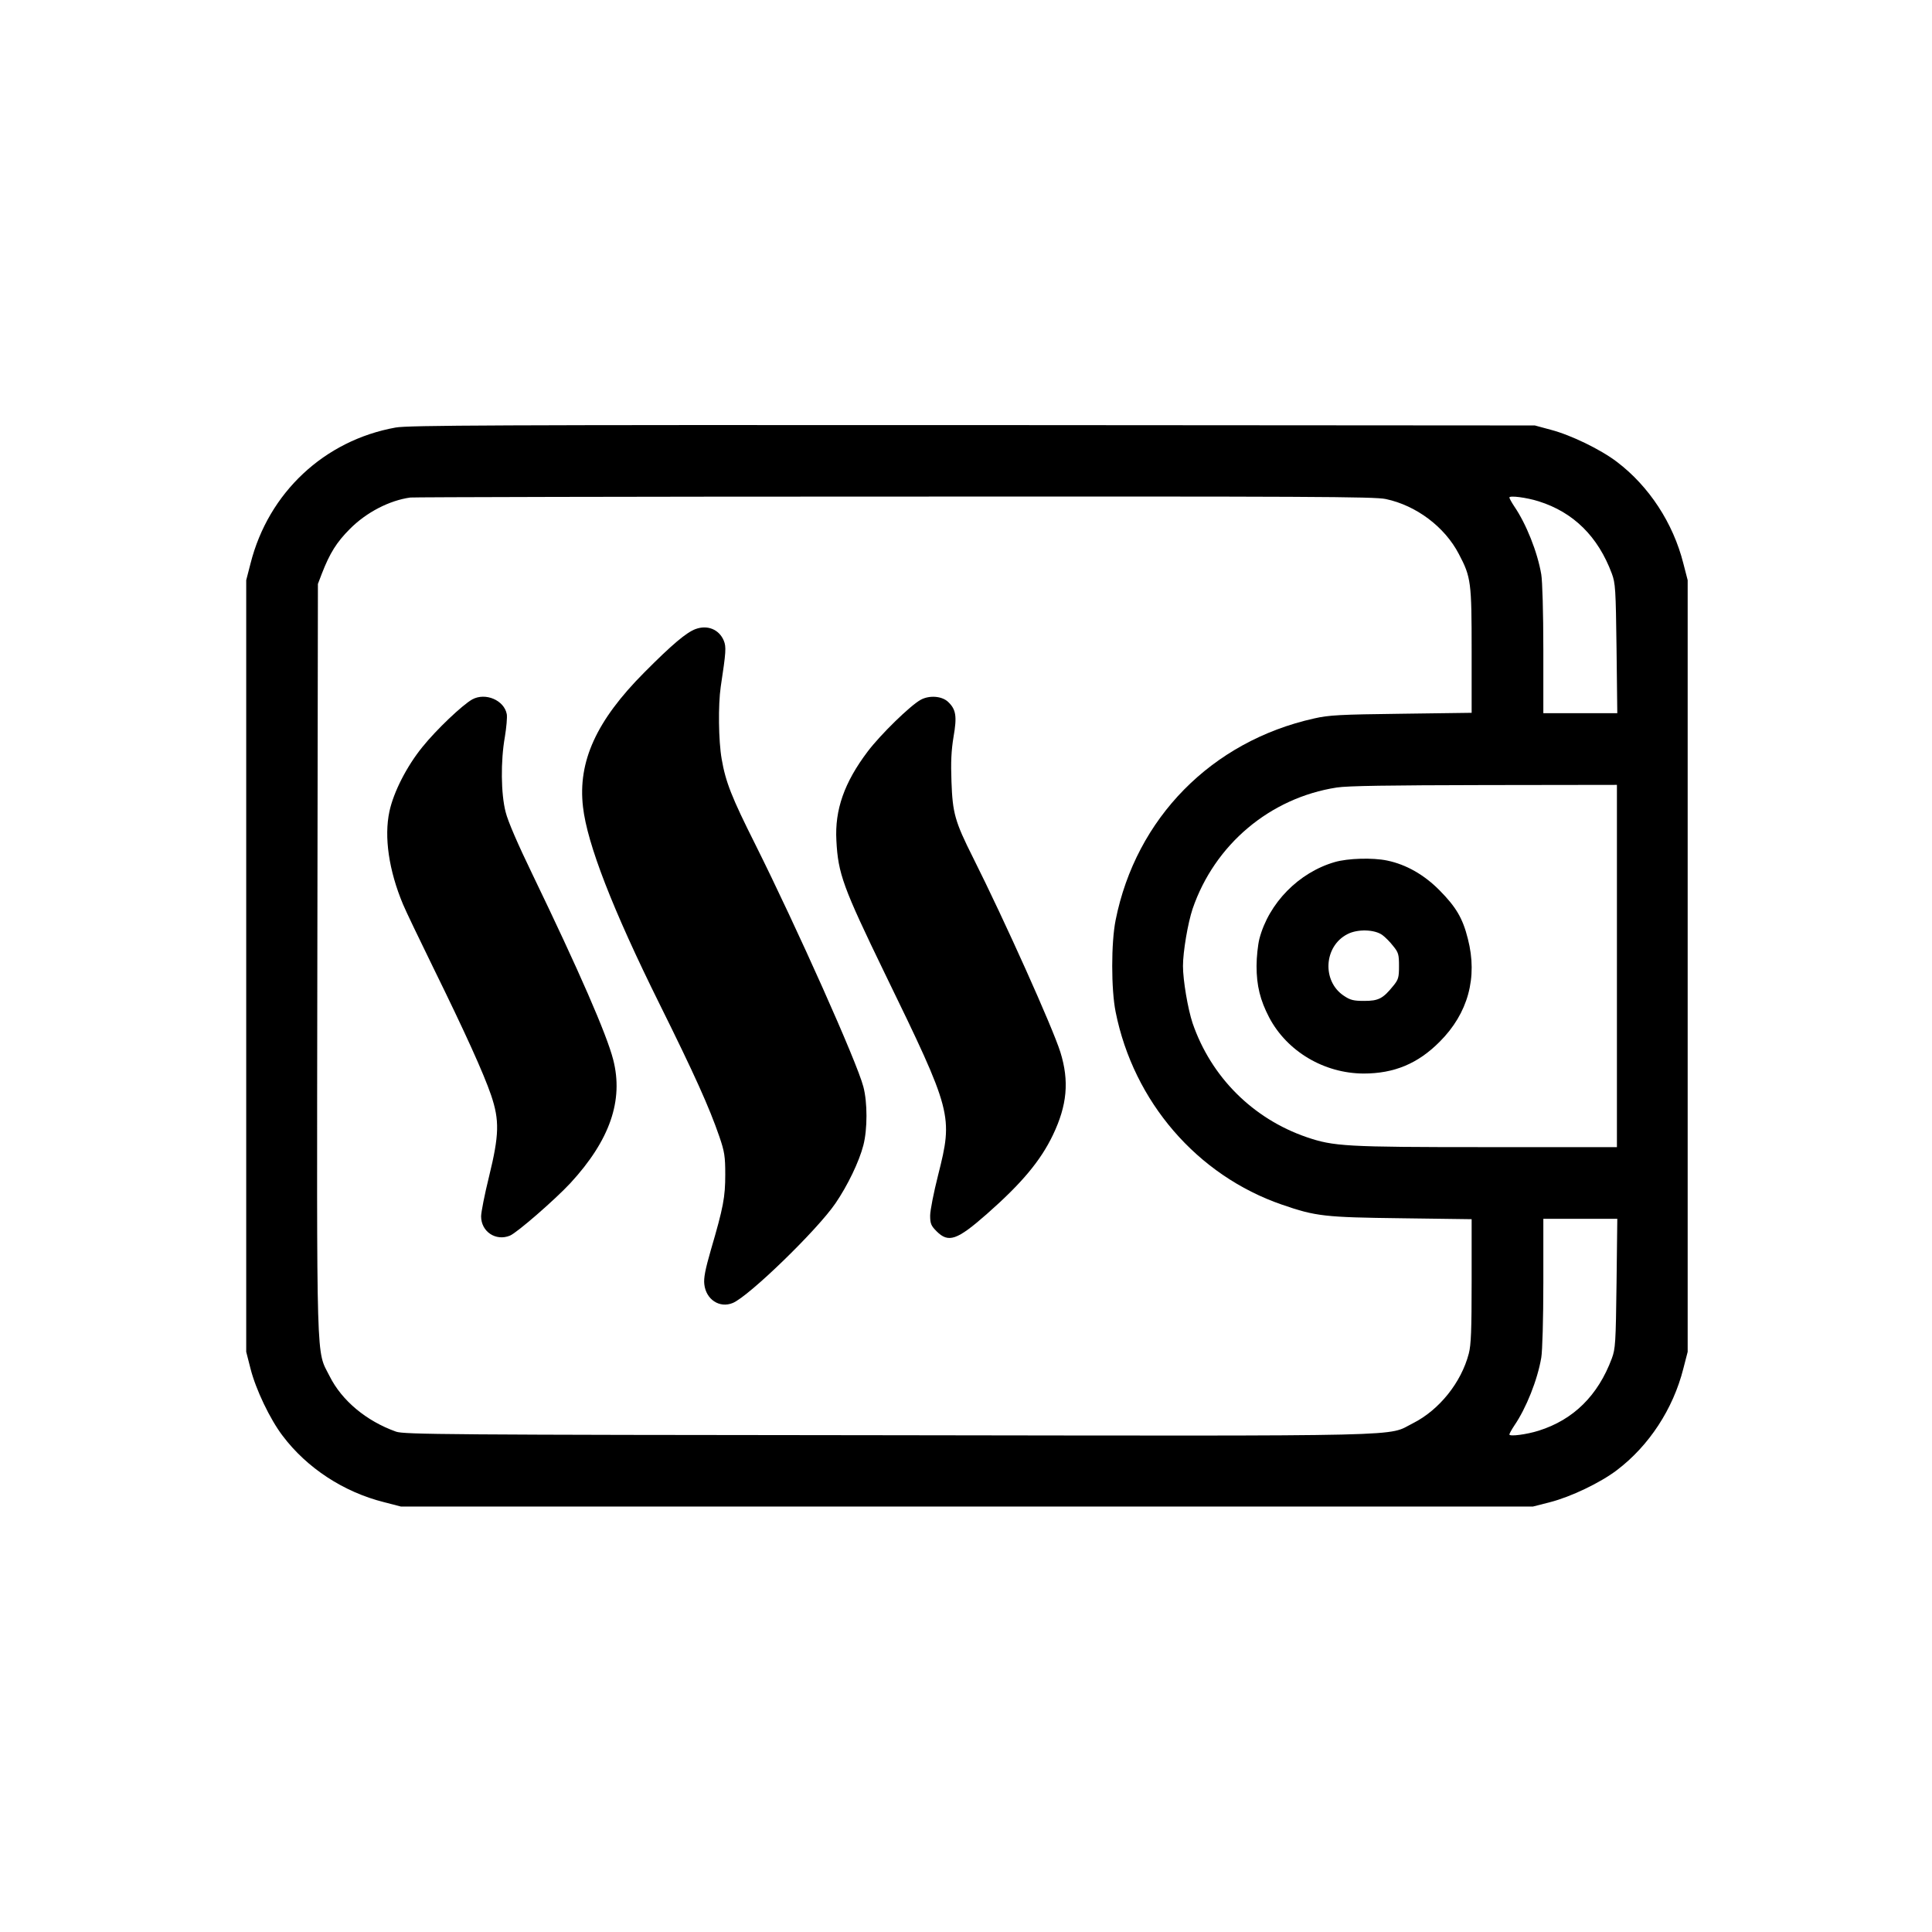
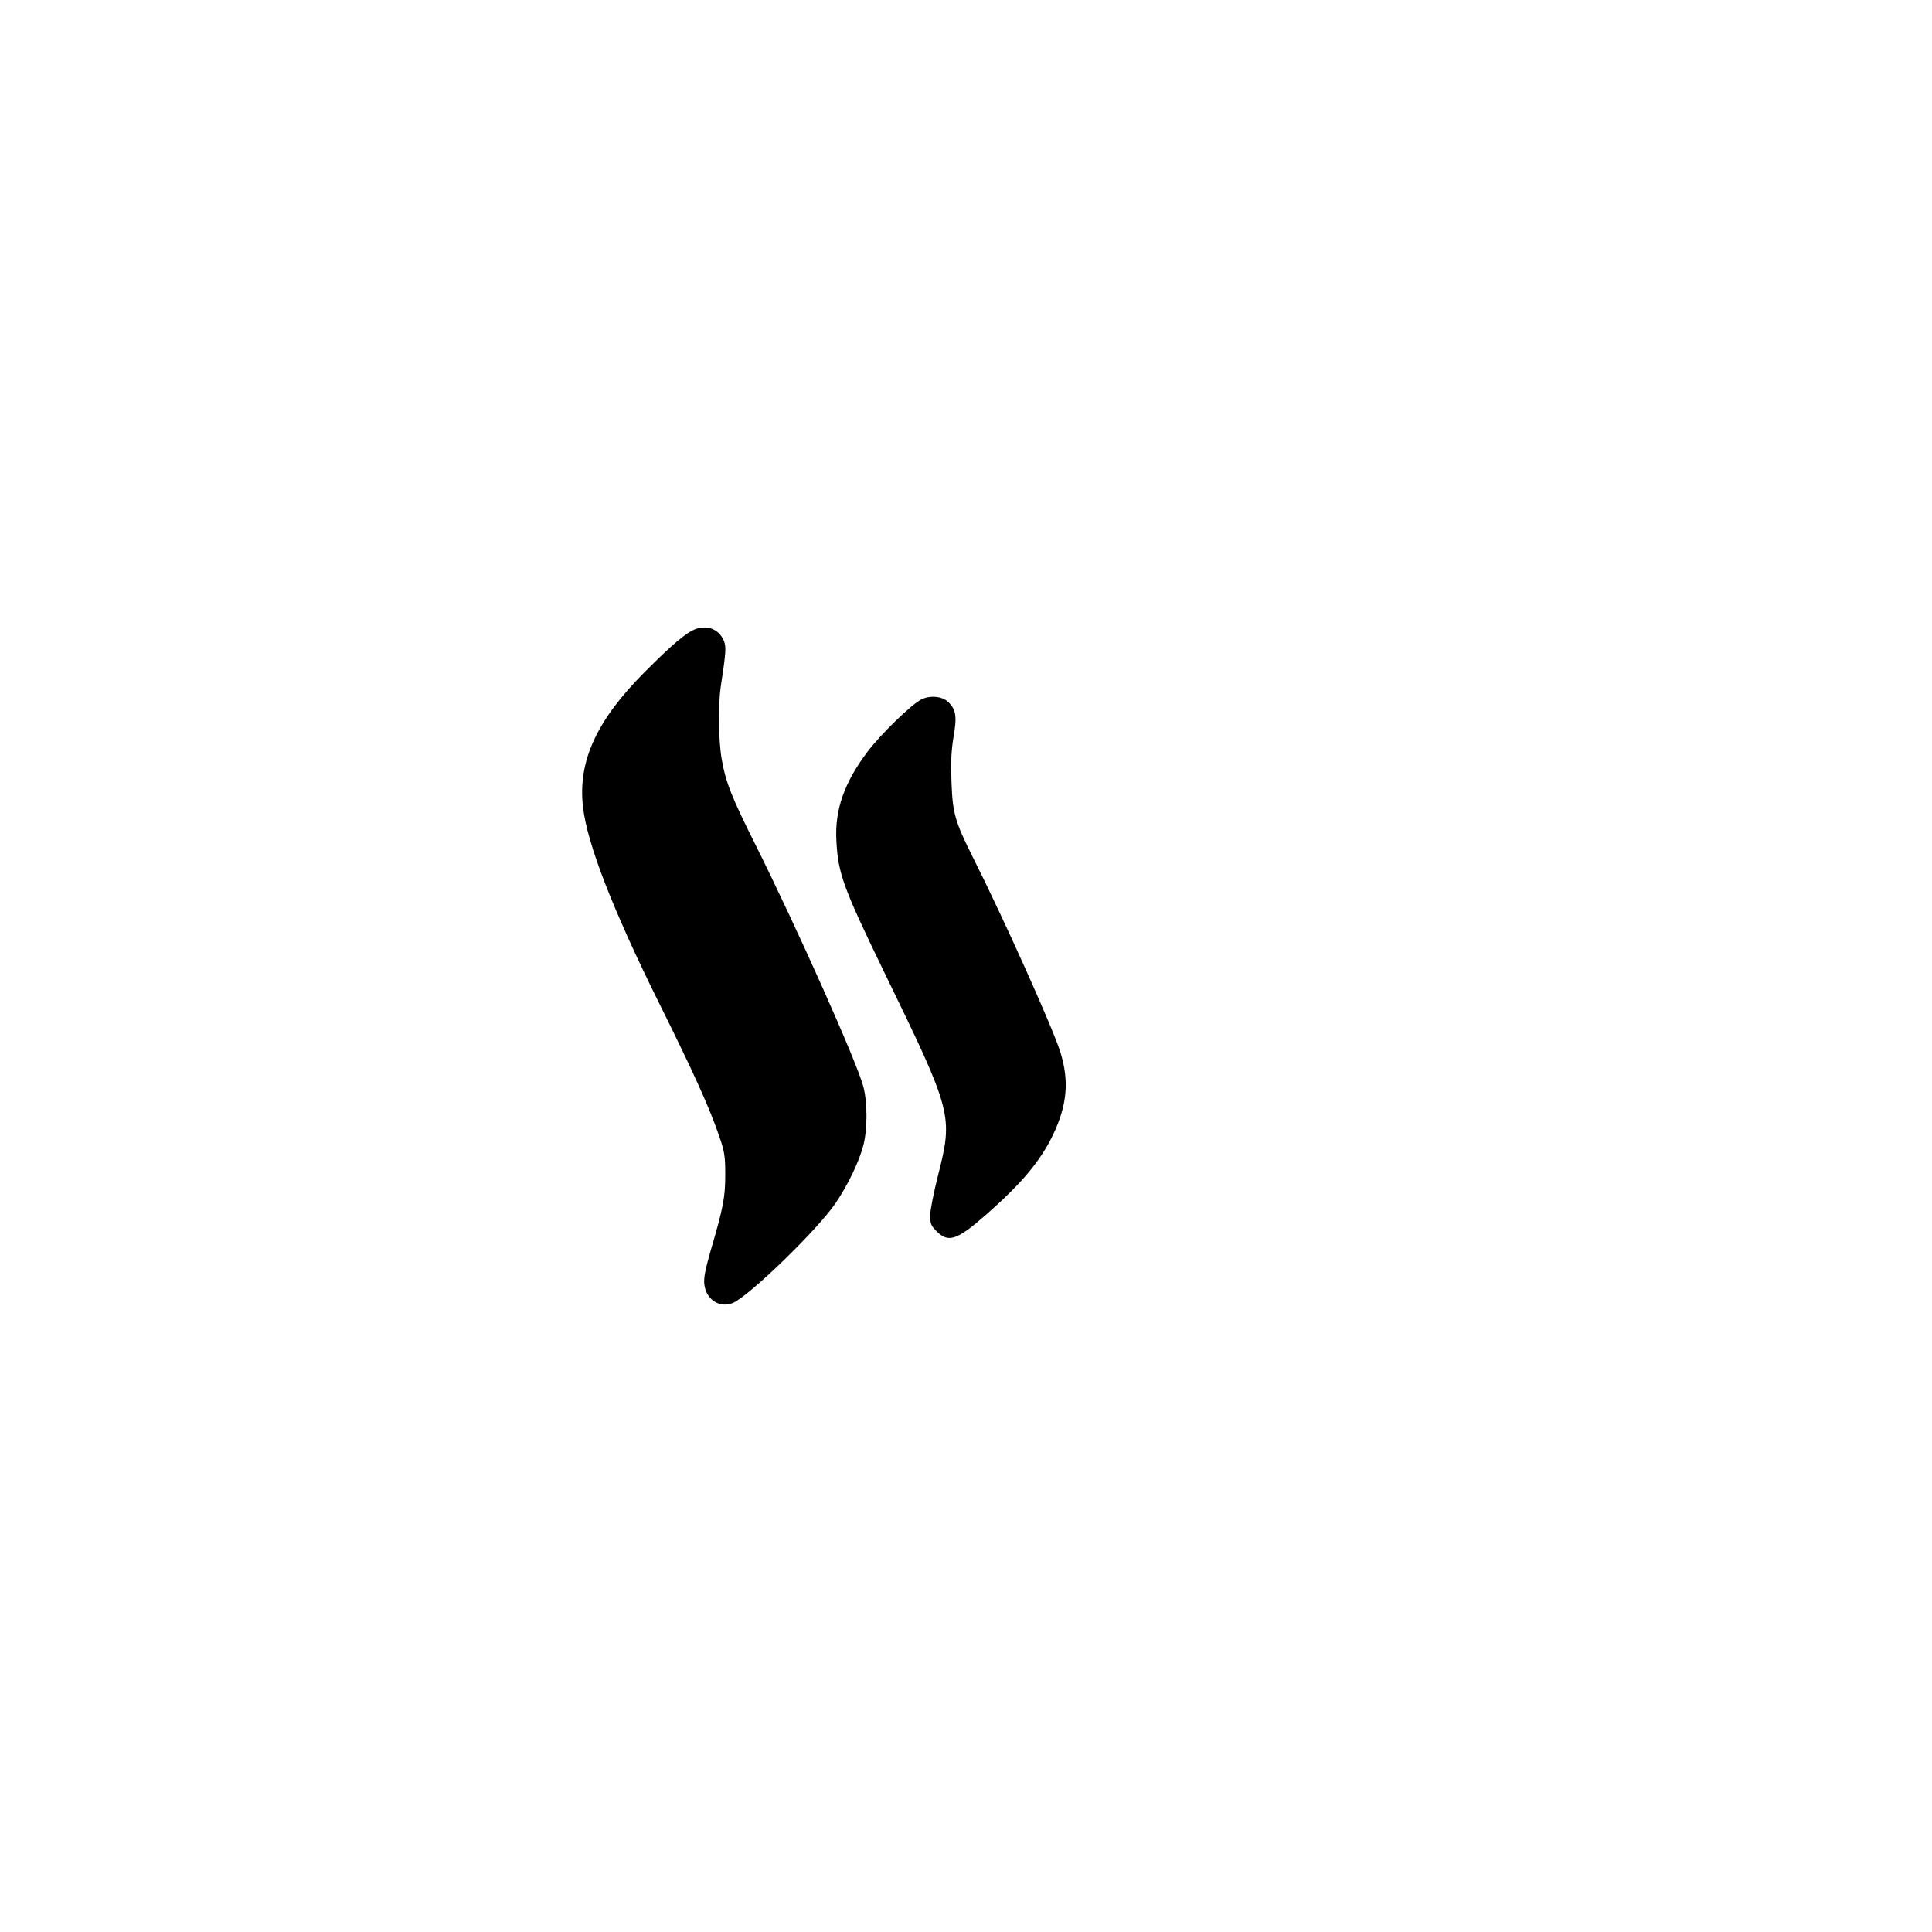
<svg xmlns="http://www.w3.org/2000/svg" version="1.0" width="1024pt" height="1024pt" viewBox="0 0 1024 1024" preserveAspectRatio="xMidYMid meet">
  <g transform="translate(0,1024) scale(0.1,-0.1)" fill="#000000" stroke="none">
-     <path d="M2097 7974 c-378 -68 -674 -345 -769 -720 l-23 -89 0 -2045 0 -2045 23 -90 c28 -110 103 -267 170 -355 129 -171 323 -298 538 -352 l89 -23 3000 0 3000 0 90 23 c110 28 267 103 355 170 170 129 298 324 352 538 l23 89 0 2045 0 2045 -23 89 c-54 214 -182 409 -352 538 -85 65 -243 142 -350 170 l-85 23 -2980 2 c-2525 1 -2992 -1 -3058 -13z m5248 -379 c161 -34 312 -147 387 -291 65 -123 68 -149 68 -515 l0 -327 -372 -5 c-325 -4 -385 -7 -463 -25 -543 -121 -944 -528 -1052 -1069 -24 -120 -24 -366 0 -486 95 -476 432 -867 882 -1022 179 -62 227 -67 633 -72 l372 -5 0 -327 c0 -261 -3 -339 -15 -385 -40 -154 -157 -299 -295 -369 -145 -72 64 -68 -2782 -64 -2345 2 -2567 4 -2609 19 -157 56 -287 164 -352 294 -72 143 -68 5 -65 2214 l3 1985 21 55 c42 108 78 166 148 236 88 89 211 152 321 167 17 2 1171 5 2565 5 2190 1 2545 0 2605 -13z m810 -12 c185 -58 315 -187 388 -383 19 -51 21 -82 25 -397 l4 -343 -196 0 -196 0 0 338 c0 192 -5 364 -11 398 -20 118 -80 268 -143 360 -14 21 -26 43 -26 47 0 12 92 0 155 -20z m415 -2463 l0 -960 -692 0 c-747 0 -809 4 -953 53 -285 98 -506 319 -604 604 -25 75 -51 227 -51 303 0 76 26 228 51 303 117 341 410 588 764 643 58 9 275 12 783 13 l702 1 0 -960z m-2 -1682 c-4 -316 -6 -347 -25 -398 -73 -196 -203 -325 -388 -383 -63 -20 -155 -32 -155 -20 0 4 12 26 26 47 63 92 123 242 143 360 6 34 11 206 11 398 l0 338 196 0 196 0 -4 -342z" />
    <path d="M3687 6906 c-49 -18 -125 -82 -272 -230 -254 -255 -353 -472 -325 -713 22 -195 157 -543 405 -1043 186 -375 264 -548 318 -705 27 -79 31 -104 31 -200 0 -120 -10 -174 -76 -399 -30 -104 -39 -150 -35 -183 9 -81 81 -128 151 -99 86 36 447 386 544 528 65 95 126 222 148 308 22 85 22 227 0 310 -33 129 -353 844 -573 1285 -125 249 -157 330 -178 452 -17 97 -19 287 -5 383 28 185 30 211 16 245 -25 59 -86 84 -149 61z" />
-     <path d="M2503 6533 c-53 -30 -190 -160 -264 -252 -83 -102 -153 -239 -175 -342 -29 -135 -3 -313 72 -492 14 -34 87 -186 161 -337 168 -342 266 -558 306 -675 45 -133 43 -211 -11 -431 -23 -93 -42 -189 -42 -211 0 -81 78 -133 153 -102 38 16 238 190 320 278 209 227 283 438 227 655 -34 133 -180 468 -429 984 -76 157 -129 279 -141 328 -25 96 -27 270 -4 399 8 49 13 103 10 120 -14 74 -113 116 -183 78z" />
    <path d="M4880 6531 c-55 -30 -213 -184 -281 -274 -124 -164 -175 -309 -166 -472 9 -176 35 -247 257 -705 358 -736 362 -752 282 -1069 -23 -91 -42 -187 -42 -214 0 -42 5 -54 34 -83 63 -63 108 -48 267 92 184 162 284 281 350 419 75 157 87 285 39 439 -41 130 -294 694 -463 1031 -96 191 -108 236 -114 401 -4 105 -1 166 11 239 19 109 13 145 -29 185 -33 31 -99 36 -145 11z" />
-     <path d="M7075 5671 c-191 -55 -350 -217 -400 -407 -8 -32 -15 -97 -15 -144 0 -104 19 -181 67 -273 95 -180 291 -296 500 -297 162 0 288 52 404 169 150 150 202 340 149 545 -27 109 -63 169 -150 257 -82 83 -177 137 -278 158 -77 16 -208 12 -277 -8z m252 -387 c15 -11 41 -37 57 -58 28 -34 31 -45 31 -106 0 -61 -3 -72 -31 -106 -54 -67 -78 -79 -153 -79 -56 0 -74 4 -108 27 -117 77 -107 263 19 327 54 28 144 25 185 -5z" />
  </g>
</svg>